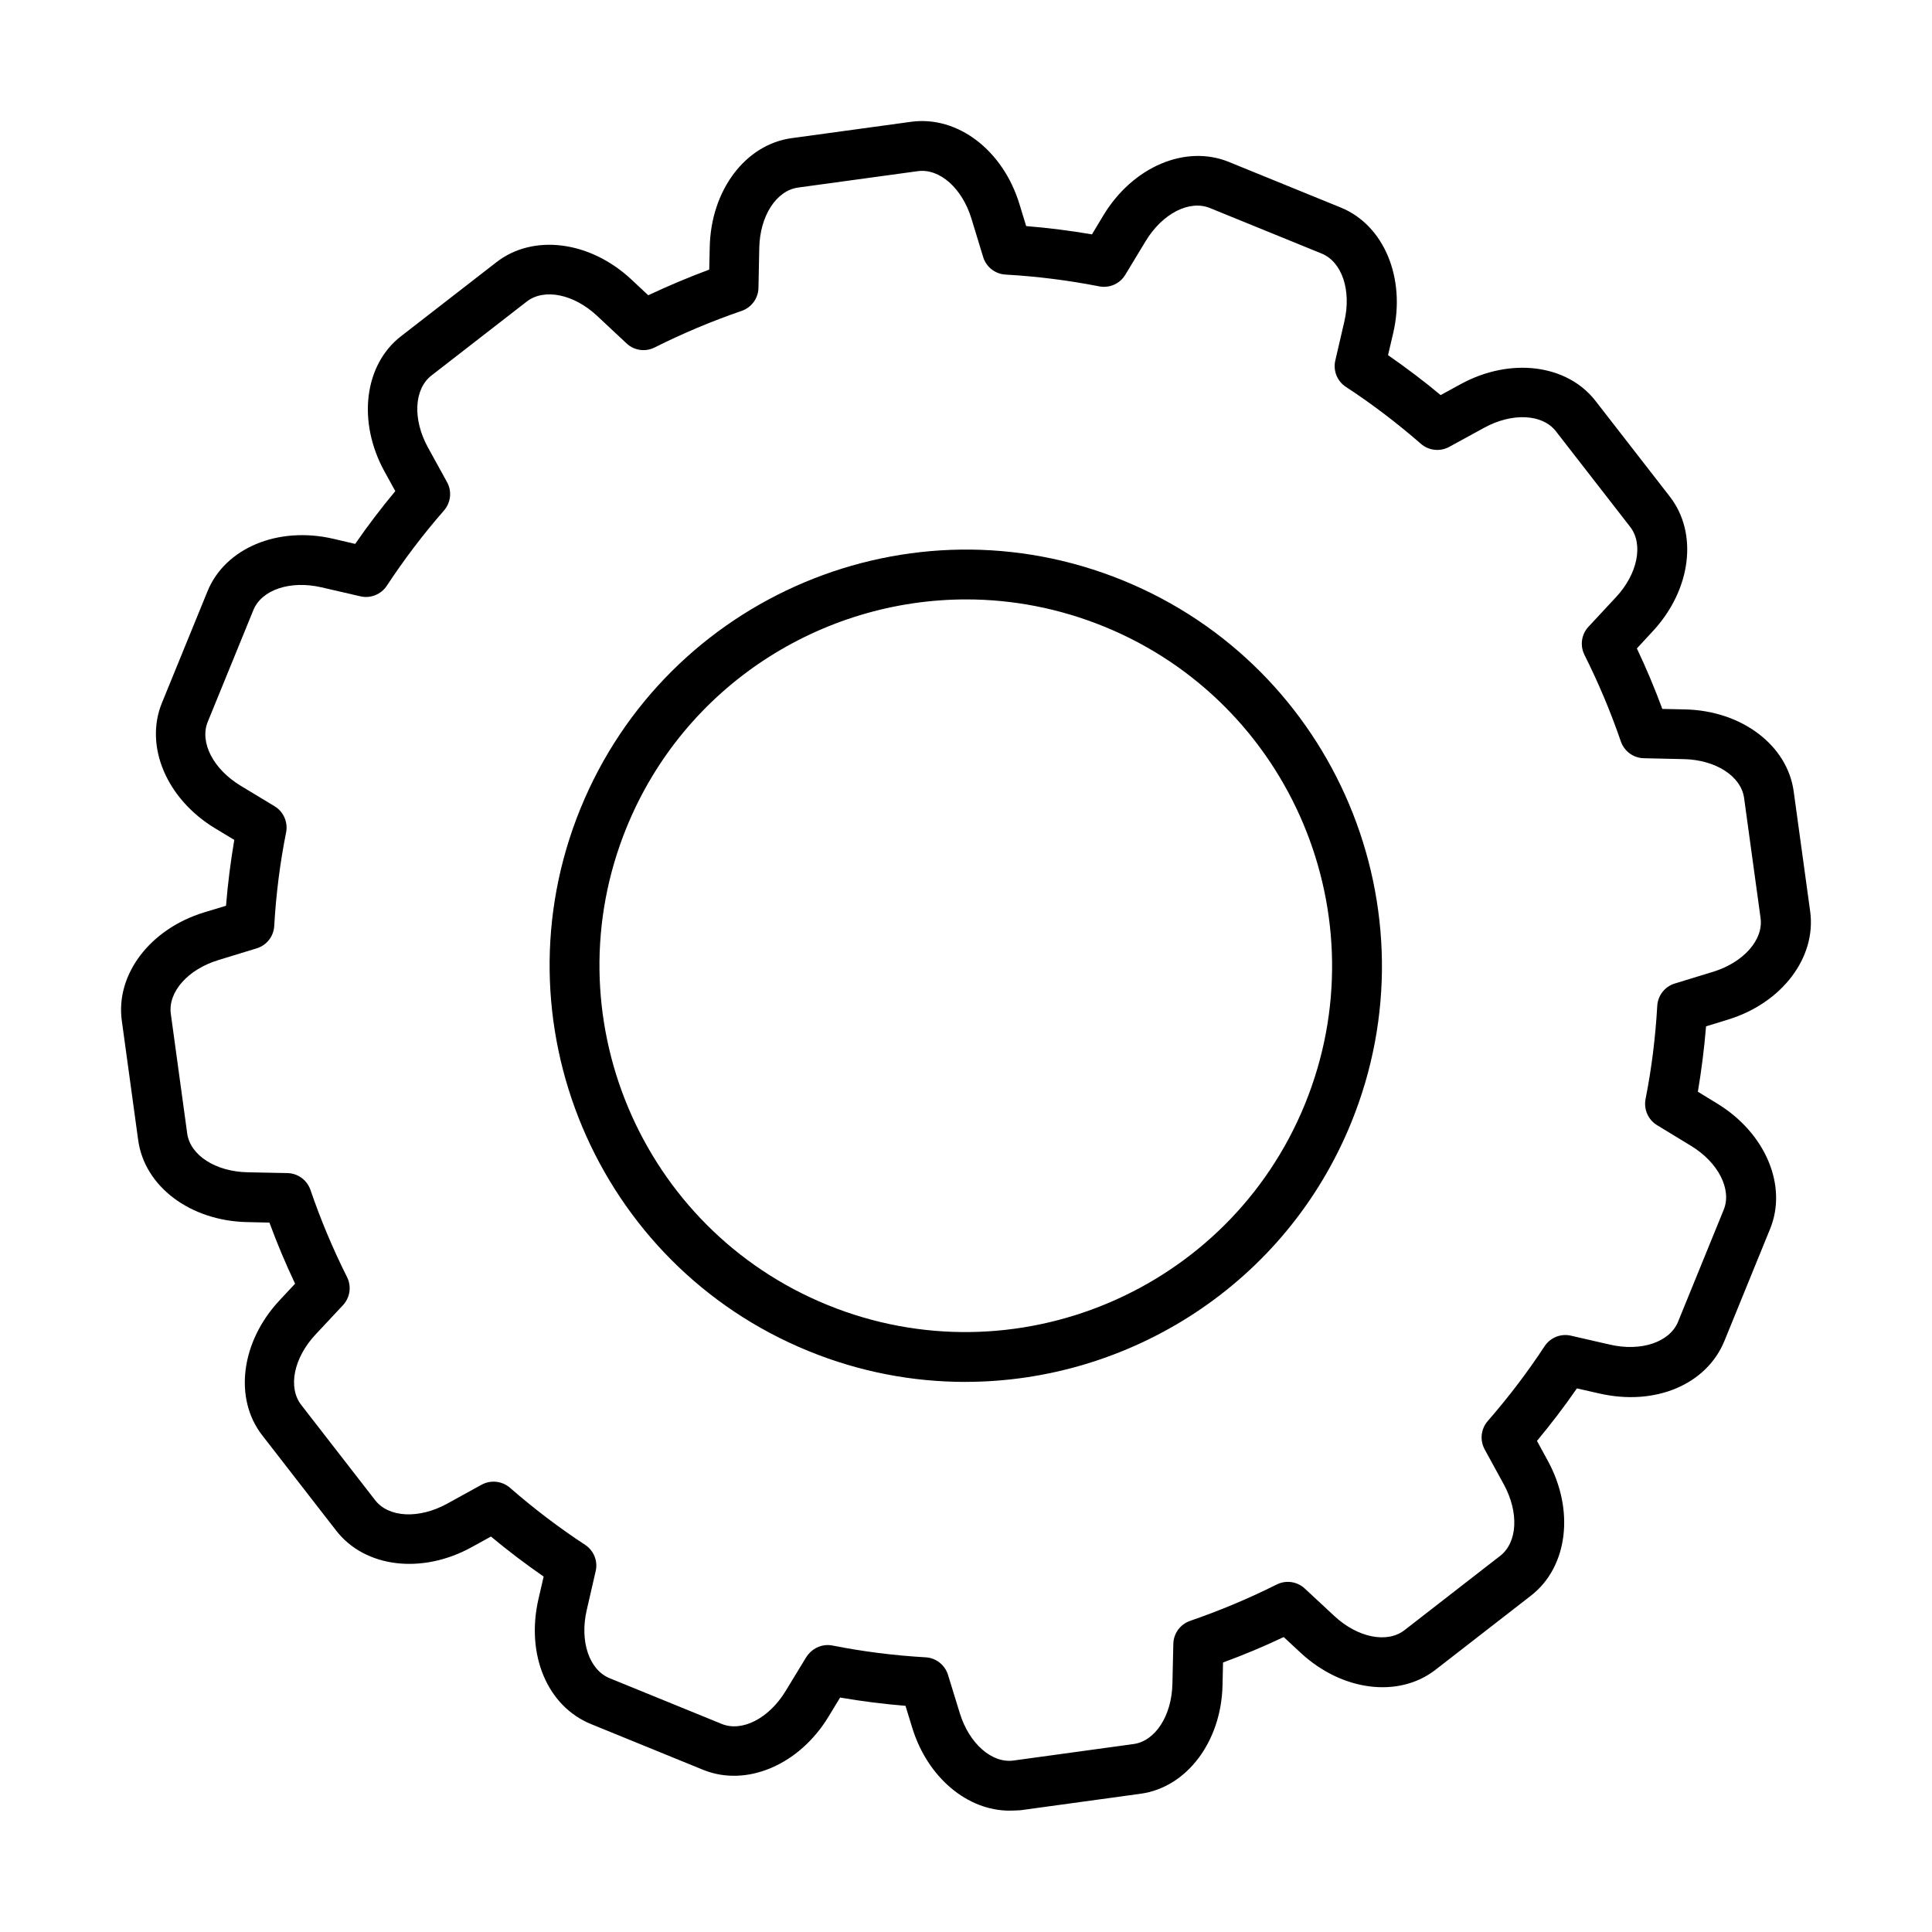
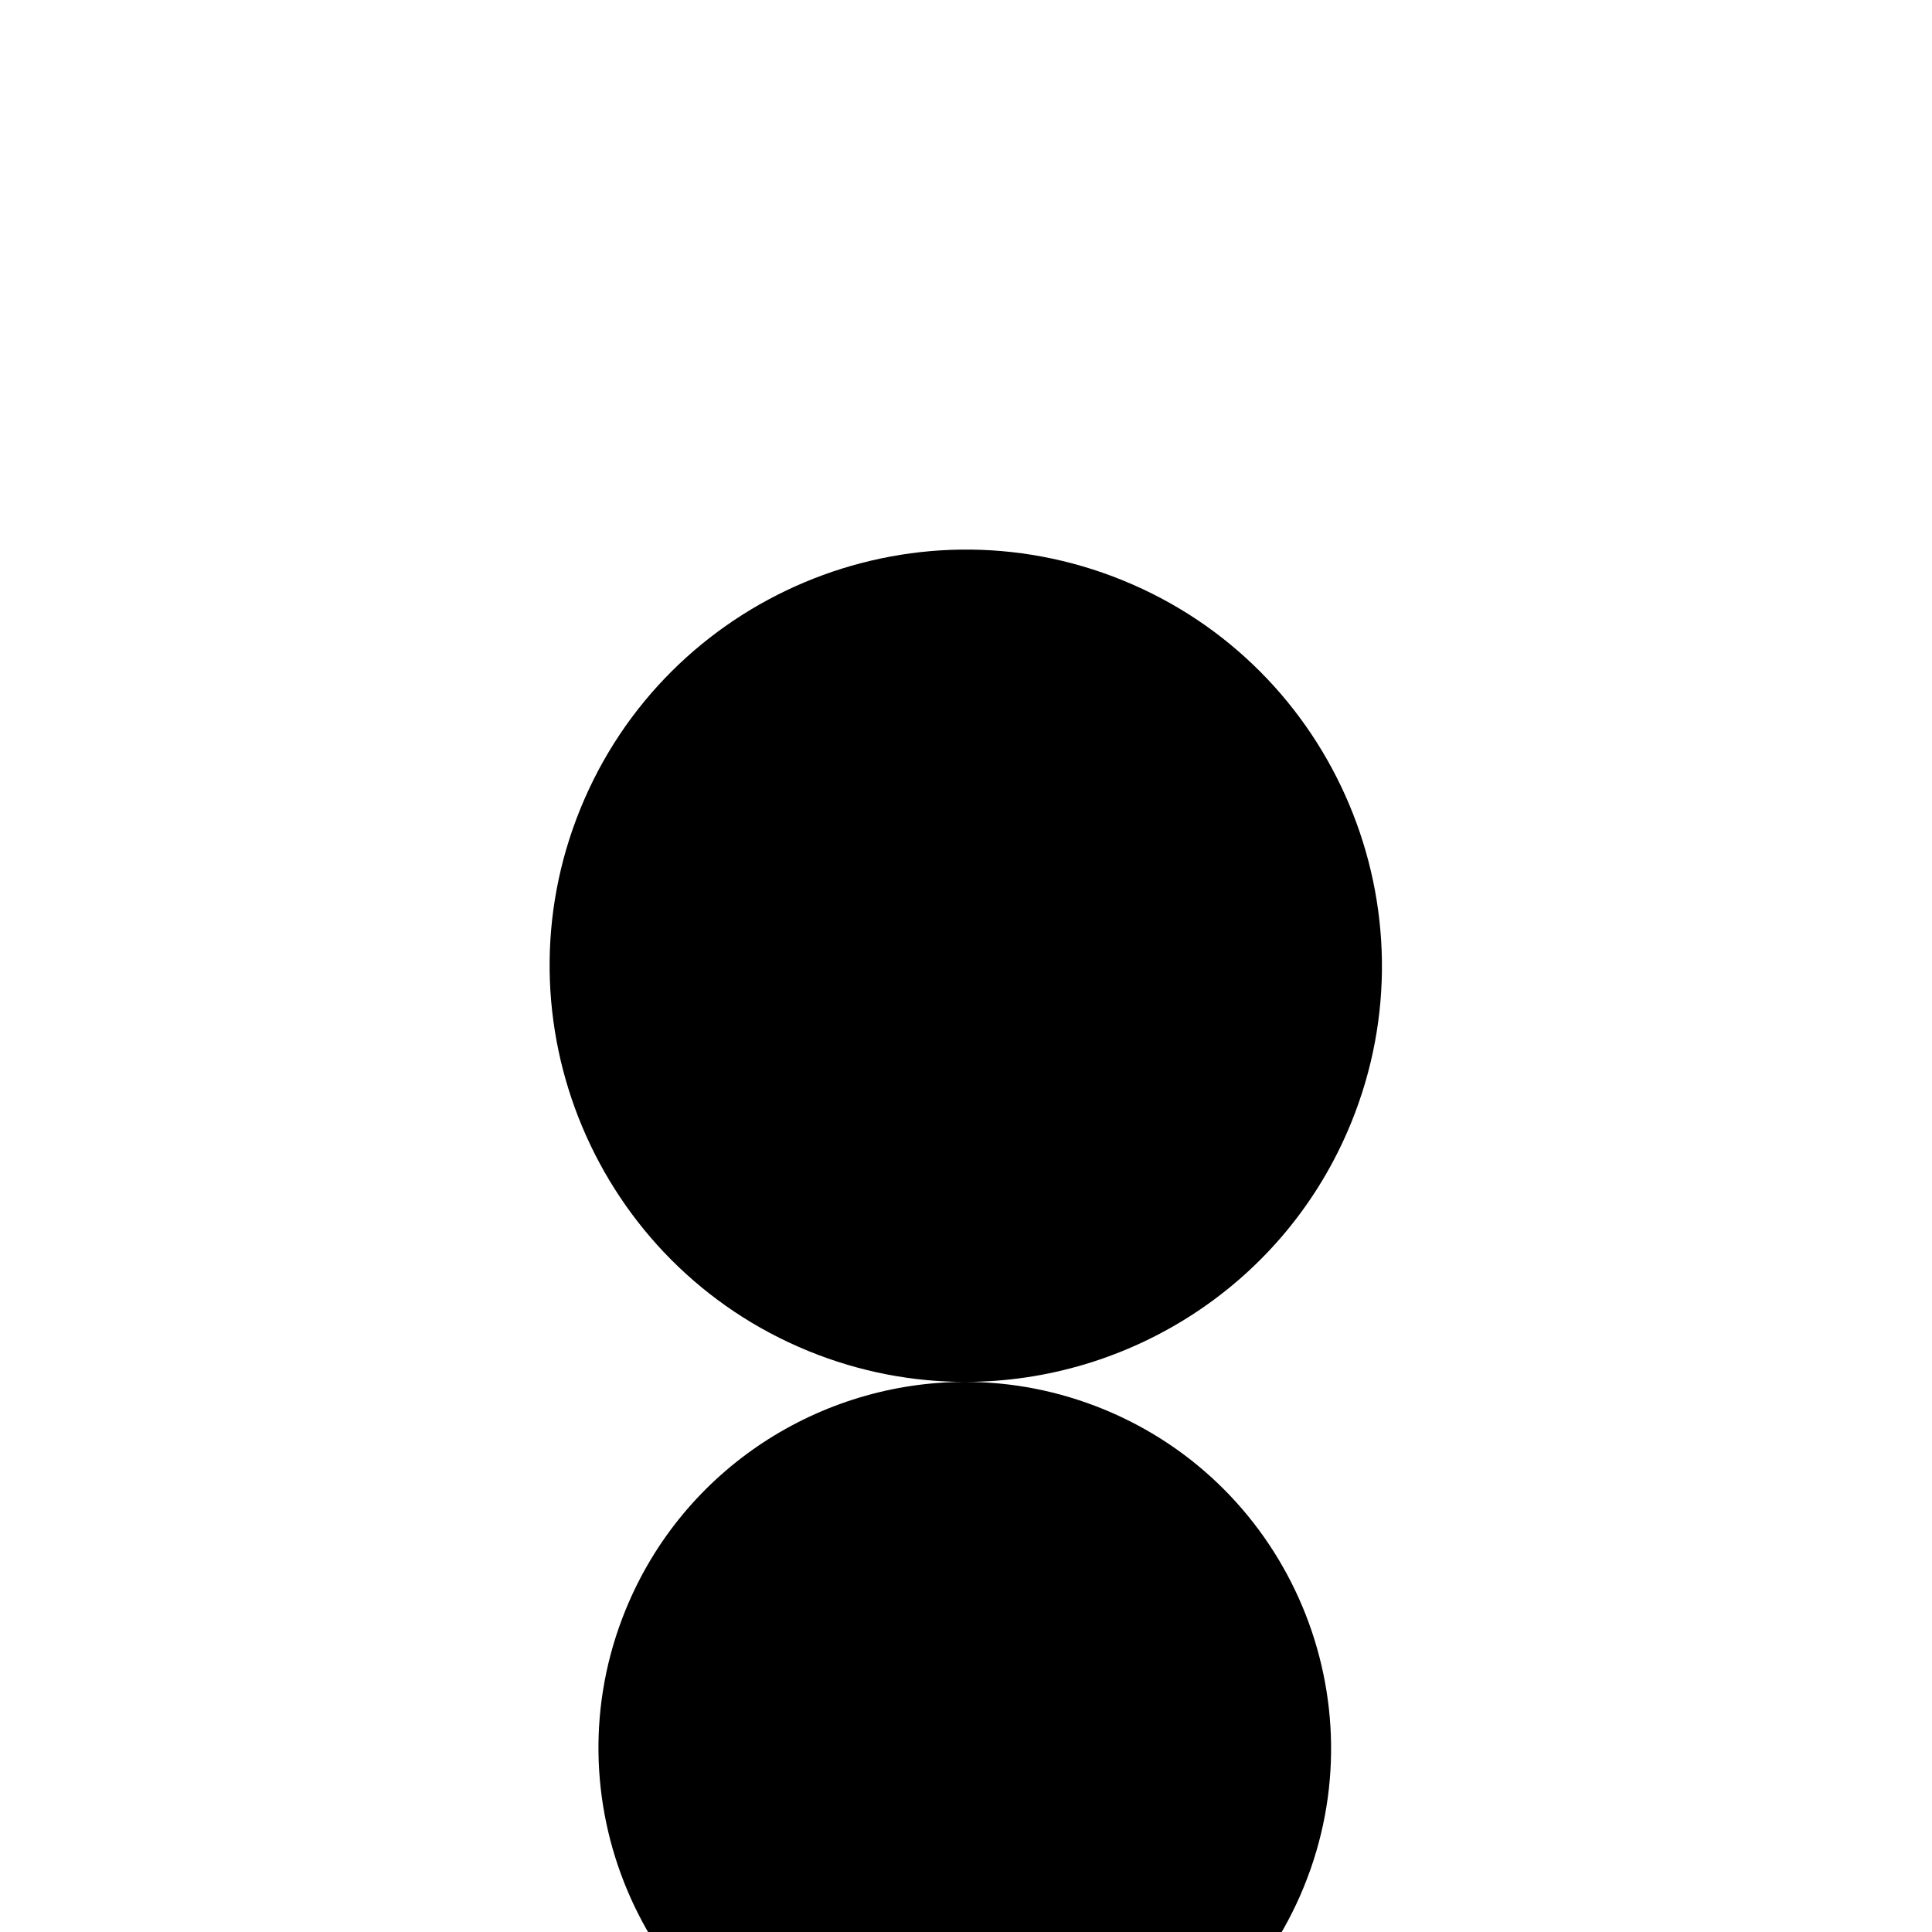
<svg xmlns="http://www.w3.org/2000/svg" fill="#000000" width="800px" height="800px" version="1.1" viewBox="144 144 512 512">
  <g>
-     <path d="m411.53 623.84c-11.164 0-21.719-8.781-25.766-21.93l-1.797-5.848c-5.848-0.477-11.641-1.215-17.328-2.195l-3.098 5.106c-7.805 12.805-21.77 18.703-33.199 14.047l-29.707-12.117c-11.586-4.734-17.324-18.355-13.938-33.145l1.375-5.953c-4.789-3.305-9.445-6.852-13.969-10.605l-5.133 2.828c-13.176 7.25-28.25 5.422-35.871-4.391l-19.605-25.262c-7.59-9.762-5.656-24.816 4.582-35.766l4.125-4.418c-2.512-5.293-4.789-10.715-6.801-16.191l-5.926-0.133c-15.051-0.316-27.191-9.441-28.859-21.746l-4.34-31.664c-1.668-12.246 7.516-24.309 21.852-28.676l5.769-1.746c0.477-5.871 1.215-11.719 2.195-17.457l-5.055-3.043c-12.883-7.777-18.809-21.773-14.129-33.254l12.09-29.602c4.684-11.453 18.652-17.273 33.258-13.914l5.871 1.375c3.305-4.789 6.875-9.469 10.633-13.992l-2.856-5.188c-7.25-13.172-5.426-28.277 4.387-35.871l25.266-19.602c9.762-7.59 24.812-5.66 35.766 4.578l4.473 4.18c5.289-2.488 10.688-4.762 16.16-6.801l0.133-5.977c0.316-15.055 9.445-27.195 21.746-28.863l31.668-4.336c12.273-1.641 24.309 7.512 28.672 21.852l1.773 5.793c5.875 0.477 11.719 1.215 17.434 2.195l3.039-5.055c7.805-12.883 21.773-18.832 33.281-14.125l29.602 12.062c11.457 4.656 17.301 18.648 13.918 33.254l-1.379 5.871c4.762 3.309 9.445 6.824 13.941 10.582l5.289-2.883c13.148-7.195 28.203-5.316 35.766 4.441l19.684 25.344c7.566 9.734 5.66 24.734-4.523 35.688l-4.207 4.551c2.484 5.238 4.734 10.605 6.746 16.031l6.059 0.129c14.996 0.348 27.09 9.5 28.754 21.746l4.367 31.797c1.668 12.195-7.461 24.258-21.746 28.652l-5.848 1.797c-0.477 5.848-1.215 11.641-2.168 17.328l5.106 3.121c12.805 7.805 18.703 21.746 14.047 33.199l-12.113 29.707c-4.738 11.586-18.363 17.328-33.148 13.941l-5.953-1.348c-3.281 4.762-6.824 9.391-10.582 13.914l2.859 5.238c7.195 13.148 5.316 28.199-4.445 35.766l-25.344 19.68c-9.762 7.539-24.734 5.637-35.684-4.523l-4.5-4.18c-5.238 2.488-10.609 4.734-16.082 6.746l-0.133 6.031c-0.344 14.973-9.496 27.09-21.742 28.754l-31.801 4.367c-1.004 0.051-1.957 0.105-2.91 0.105zm-48.172-43.887c0.422 0 0.848 0.051 1.27 0.133 8.016 1.586 16.32 2.644 24.68 3.121 2.754 0.156 5.106 2.012 5.926 4.656l3.125 10.156c2.484 8.07 8.516 13.332 14.23 12.539l31.797-4.363c5.793-0.793 10.133-7.512 10.316-15.977l0.242-10.582c0.051-2.754 1.848-5.188 4.441-6.086 7.828-2.699 15.555-5.926 22.938-9.629 2.461-1.242 5.449-0.82 7.457 1.059l7.828 7.273c6.164 5.742 13.996 7.328 18.598 3.758l25.344-19.684c4.629-3.57 5.027-11.559 0.953-18.992l-5.051-9.234c-1.324-2.434-1.004-5.422 0.82-7.512 5.504-6.32 10.578-12.988 15.051-19.812 1.508-2.301 4.312-3.441 7.012-2.805l10.367 2.379c8.227 1.879 15.77-0.66 17.992-6.055l12.113-29.711c2.195-5.394-1.453-12.539-8.676-16.93l-8.996-5.477c-2.356-1.426-3.57-4.203-3.043-6.93 1.59-8.016 2.621-16.32 3.098-24.68 0.16-2.754 2.008-5.133 4.652-5.926l10.188-3.121c8.039-2.488 13.332-8.469 12.539-14.234l-4.363-31.797c-0.793-5.793-7.516-10.133-15.98-10.316l-10.605-0.238c-2.754-0.055-5.184-1.852-6.086-4.469-2.672-7.805-5.926-15.504-9.629-22.91-1.242-2.461-0.82-5.449 1.055-7.461l7.305-7.856c5.738-6.164 7.301-13.996 3.758-18.598l-19.684-25.344c-3.57-4.602-11.559-5-18.992-0.953l-9.289 5.082c-2.434 1.32-5.422 1.004-7.512-0.82-6.32-5.504-12.988-10.582-19.863-15.078-2.328-1.508-3.441-4.312-2.809-7.012l2.383-10.289c1.934-8.254-0.609-15.848-6.031-18.043l-29.602-12.062c-5.426-2.195-12.566 1.453-16.984 8.73l-5.426 8.965c-1.426 2.383-4.176 3.598-6.93 3.07-8.066-1.586-16.426-2.644-24.812-3.121-2.75-0.16-5.133-2.012-5.926-4.656l-3.094-10.133c-2.457-8.094-8.441-13.41-14.234-12.617l-31.691 4.34c-5.82 0.793-10.156 7.539-10.316 16.055l-0.211 10.531c-0.051 2.777-1.852 5.211-4.473 6.109-7.856 2.699-15.605 5.953-23.039 9.684-2.461 1.242-5.449 0.82-7.461-1.086l-7.773-7.273c-6.191-5.797-14.023-7.383-18.652-3.812l-25.262 19.605c-4.629 3.598-5.027 11.613-0.93 19.07l5.055 9.18c1.352 2.434 1.004 5.449-0.82 7.539-5.527 6.324-10.605 13.043-15.133 19.922-1.508 2.301-4.336 3.438-7.008 2.805l-10.32-2.383c-8.25-1.906-15.844 0.637-18.039 6.031l-12.086 29.602c-2.223 5.422 1.453 12.566 8.727 16.957l8.969 5.422c2.379 1.43 3.594 4.207 3.066 6.934-1.613 8.066-2.672 16.426-3.148 24.812-0.16 2.75-2.012 5.133-4.684 5.926l-10.102 3.094c-8.098 2.461-13.41 8.465-12.617 14.262l4.336 31.664c0.793 5.82 7.543 10.156 16.059 10.316l10.5 0.211c2.781 0.055 5.211 1.852 6.113 4.473 2.695 7.883 5.949 15.633 9.68 23.066 1.242 2.461 0.824 5.449-1.082 7.484l-7.25 7.754c-5.793 6.188-7.383 14.02-3.809 18.648l19.602 25.266c3.598 4.629 11.613 5.023 19.074 0.926l9.125-5.027c2.434-1.324 5.449-1.008 7.539 0.82 6.324 5.5 13.016 10.605 19.895 15.105 2.301 1.508 3.441 4.309 2.805 6.981l-2.383 10.371c-1.879 8.227 0.66 15.766 6.059 17.988l29.707 12.117c5.398 2.223 12.539-1.457 16.934-8.676l5.477-8.996c1.293-2.035 3.438-3.227 5.711-3.227z" />
-     <path d="m399.81 510.22c-13.859 0-27.938-2.617-41.535-8.172-56.293-22.965-83.43-87.457-60.441-143.78 22.961-56.293 87.453-83.434 143.77-60.445 56.293 22.961 83.438 87.453 60.449 143.77-17.41 42.699-58.73 68.621-102.25 68.621zm0.266-207.37c-38.305 0-74.68 22.805-90.023 60.422-20.211 49.547 3.652 106.34 53.227 126.55 49.547 20.211 106.34-3.652 126.55-53.227 20.211-49.574-3.648-106.34-53.223-126.55-11.957-4.867-24.336-7.195-36.531-7.195zm95.867 136.24h0.078z" />
+     <path d="m399.81 510.22c-13.859 0-27.938-2.617-41.535-8.172-56.293-22.965-83.43-87.457-60.441-143.78 22.961-56.293 87.453-83.434 143.77-60.445 56.293 22.961 83.438 87.453 60.449 143.77-17.41 42.699-58.73 68.621-102.25 68.621zc-38.305 0-74.68 22.805-90.023 60.422-20.211 49.547 3.652 106.34 53.227 126.55 49.547 20.211 106.34-3.652 126.55-53.227 20.211-49.574-3.648-106.34-53.223-126.55-11.957-4.867-24.336-7.195-36.531-7.195zm95.867 136.24h0.078z" />
  </g>
</svg>